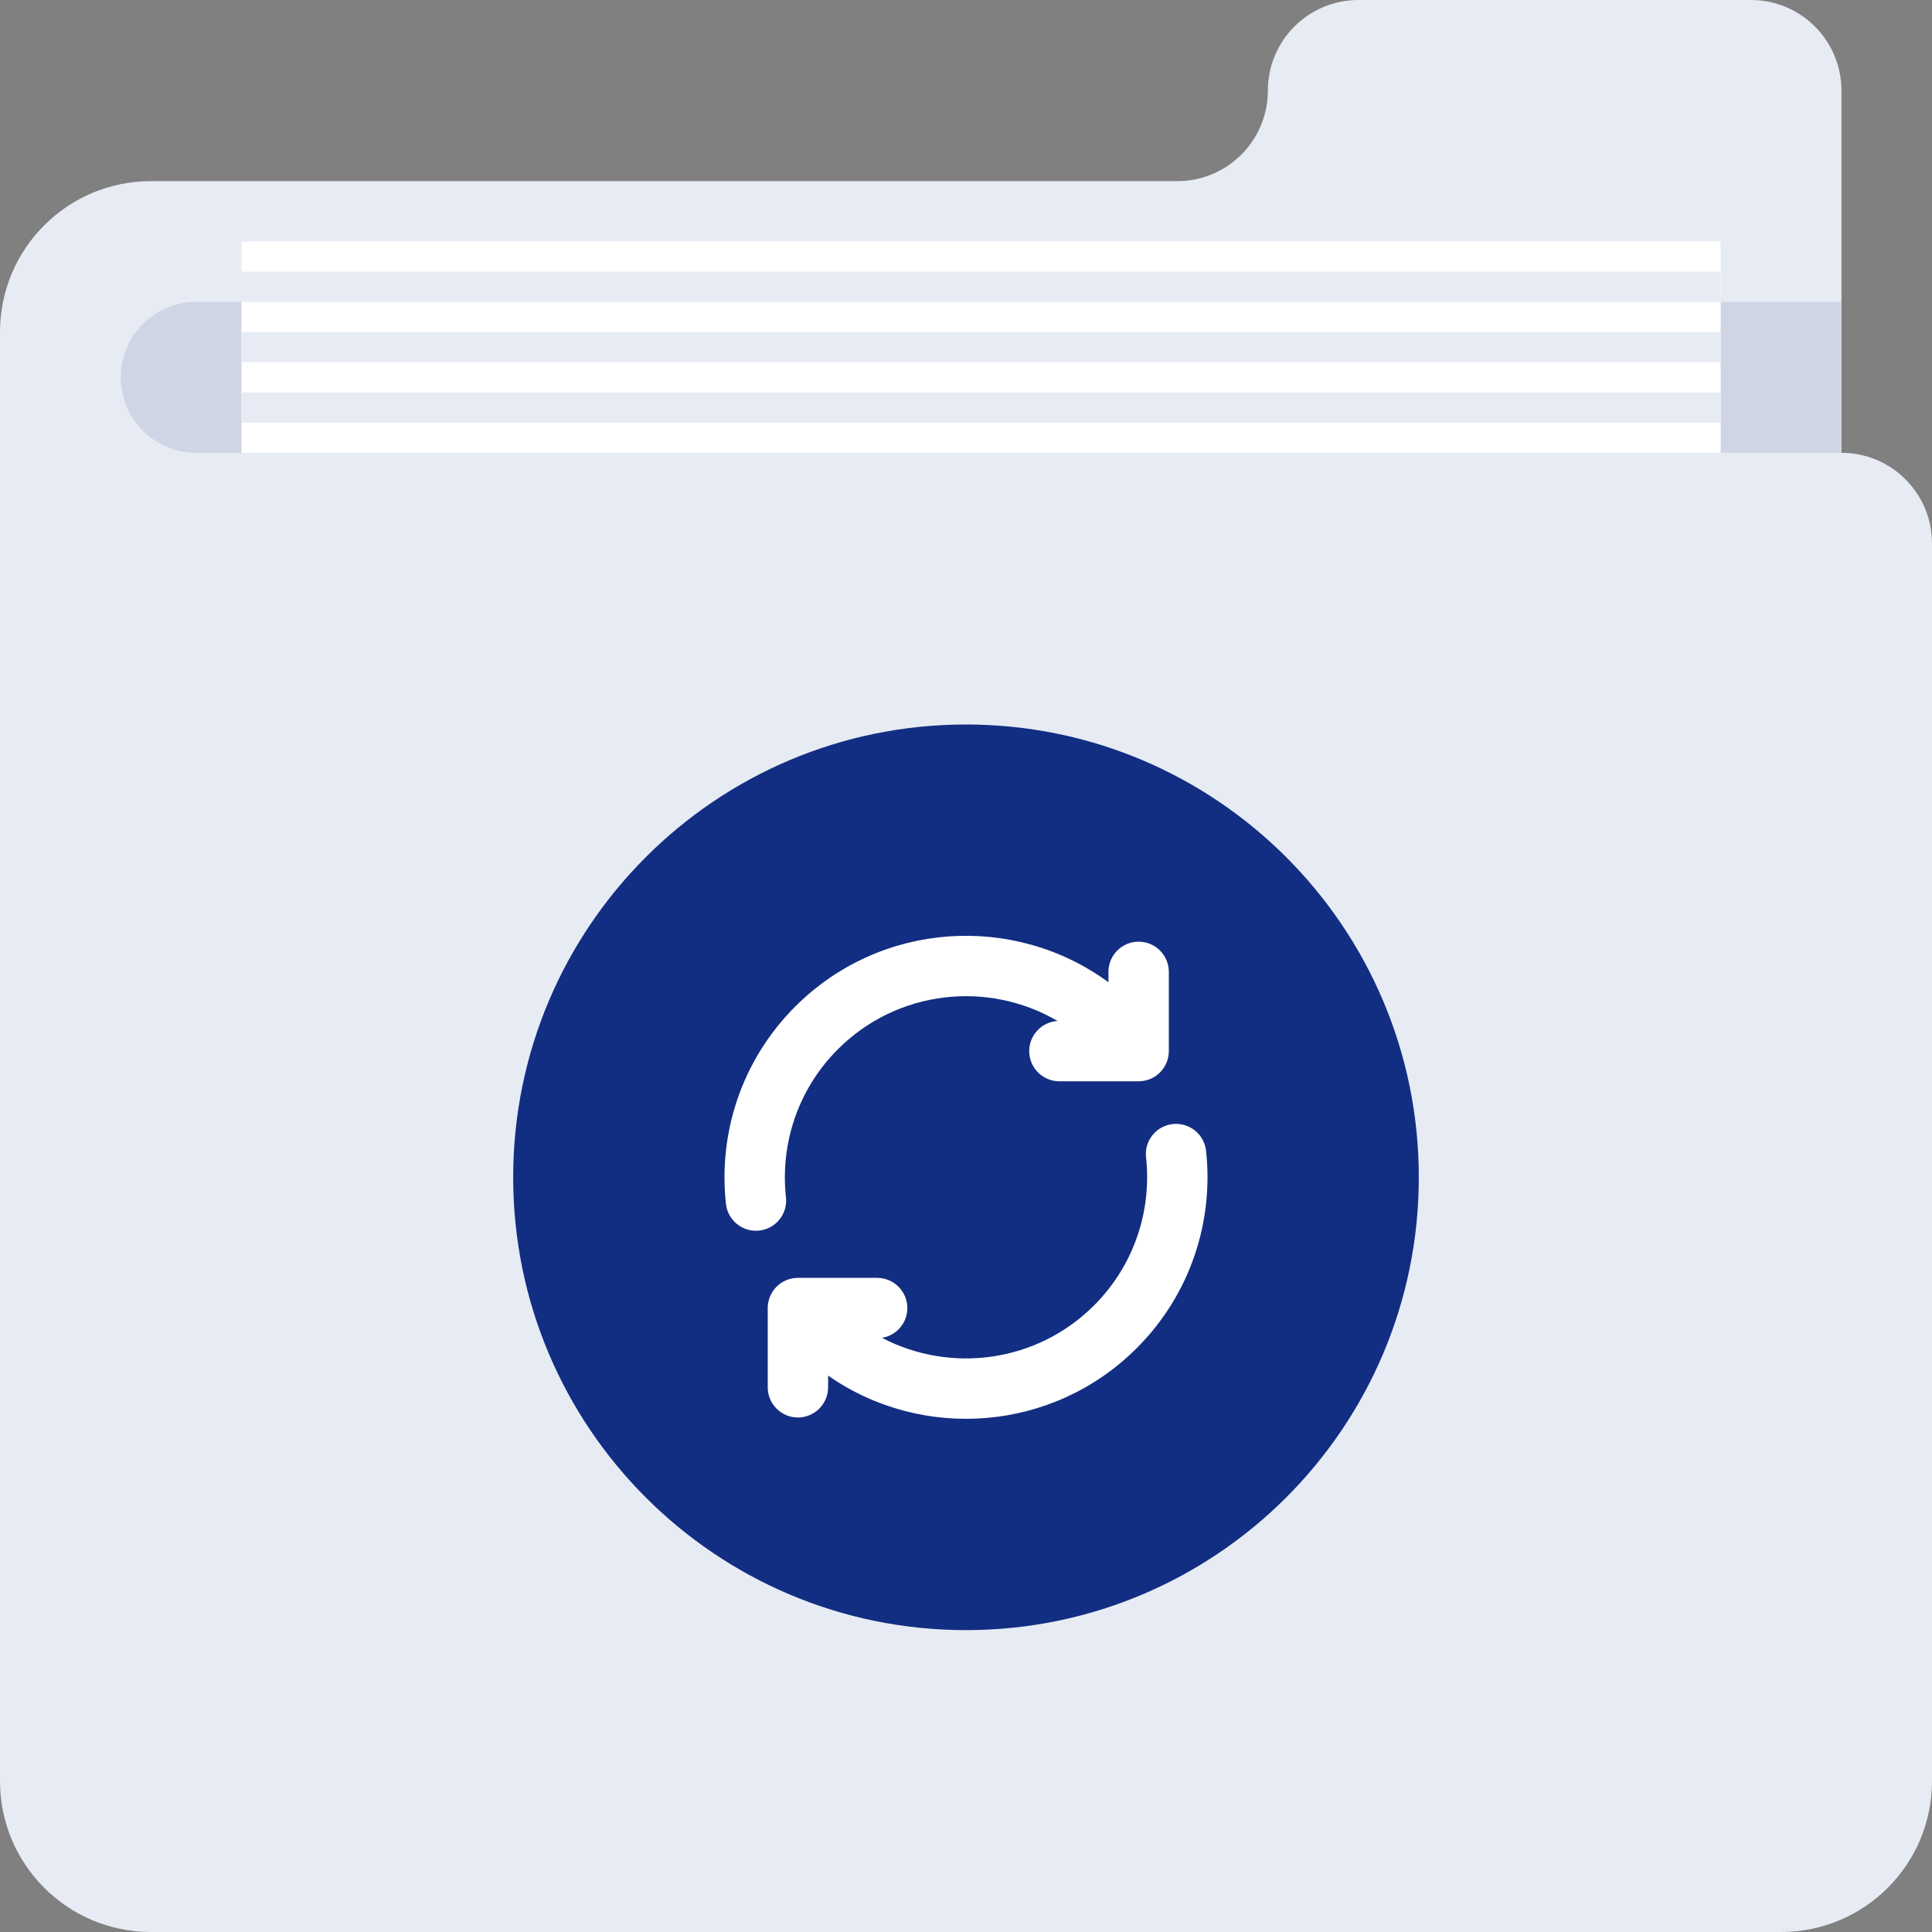
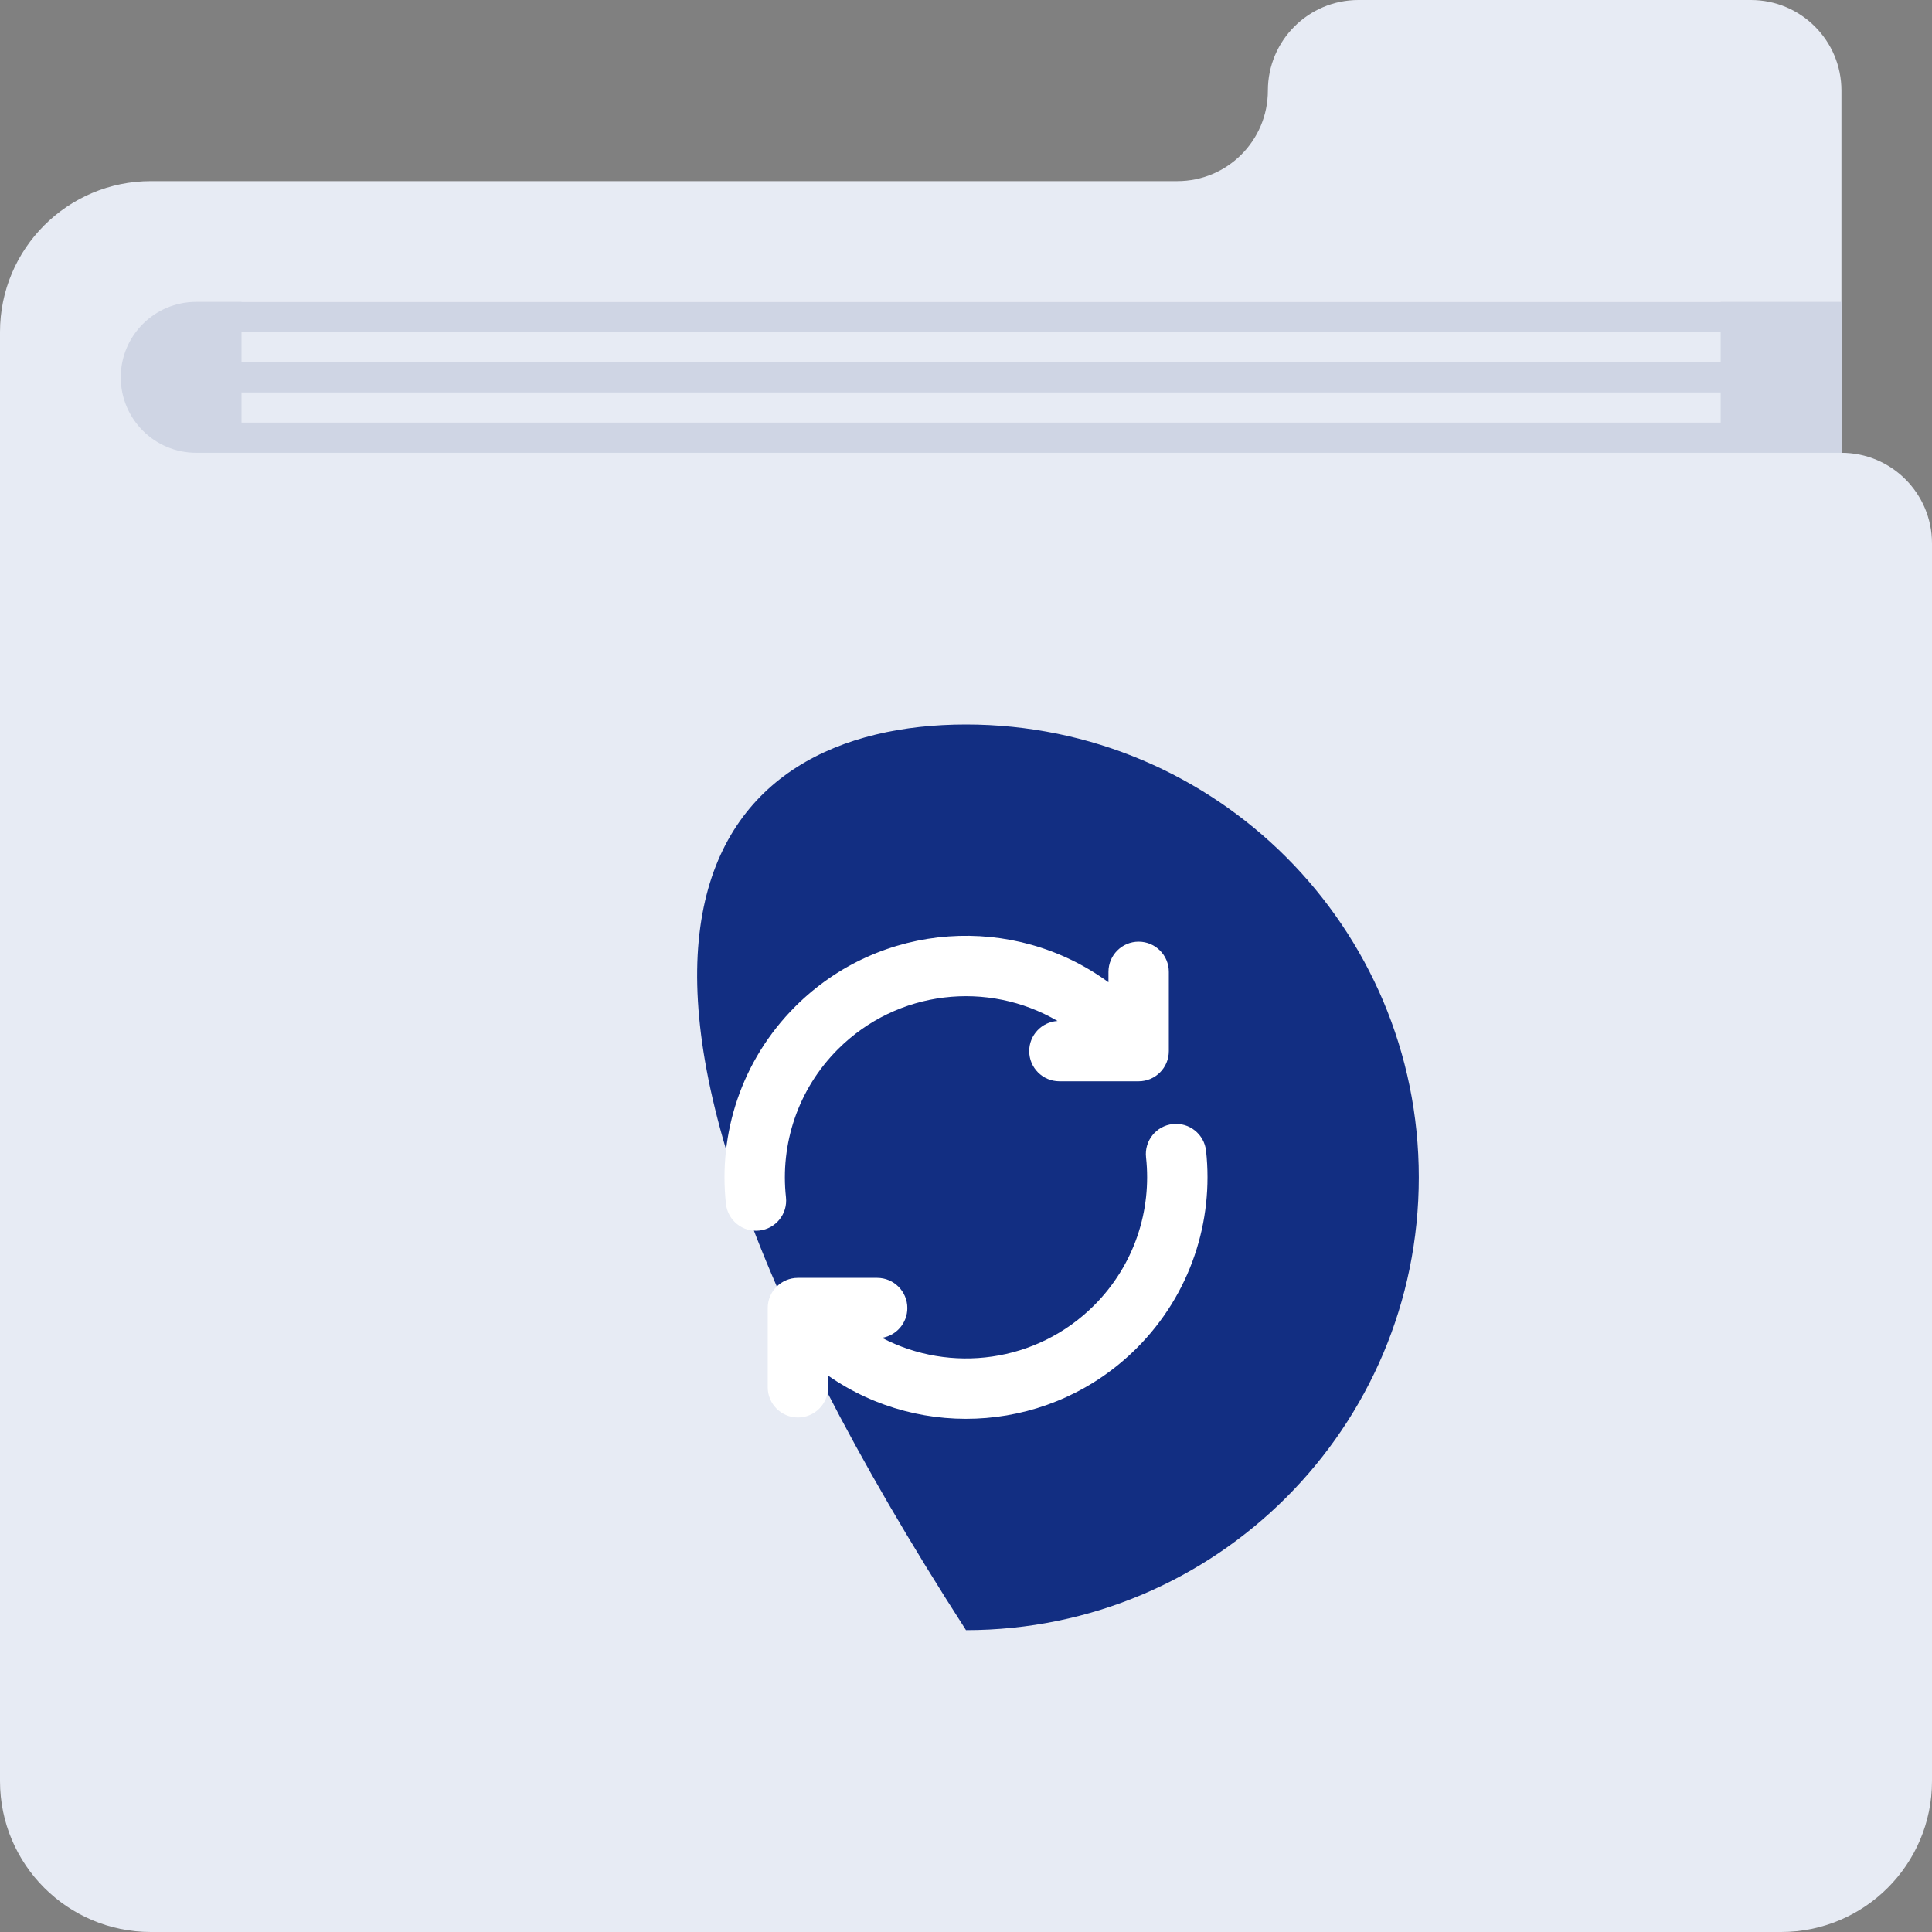
<svg xmlns="http://www.w3.org/2000/svg" width="64" height="64" viewBox="0 0 64 64" fill="none">
  <rect x="0" y="0" width="64" height="64" fill="#808080" stroke="none" />
  <path d="M0 11C0 8.239 2.239 6 5 6H39C40.657 6 42 4.657 42 3C42 1.343 43.343 0 45 0H58C59.657 0 61 1.343 61 3V15C62.657 15 64 16.343 64 18V59C64 61.761 61.761 64 59 64H5C2.239 64 0 61.761 0 59V11Z" fill="#E7EBF4" />
  <path d="M4 12.5C4 11.119 5.119 10 6.5 10H61V15H6.5C5.119 15 4 13.881 4 12.5Z" fill="#CFD5E4" />
-   <path d="M47 39C47 47.284 40.284 54 32 54C23.716 54 17 47.284 17 39C17 30.716 23.716 24 32 24C40.284 24 47 30.716 47 39Z" fill="#122E82" />
+   <path d="M47 39C47 47.284 40.284 54 32 54C17 30.716 23.716 24 32 24C40.284 24 47 30.716 47 39Z" fill="#122E82" />
  <path fill-rule="evenodd" clip-rule="evenodd" d="M27.757 34.757C26.418 36.097 25.844 37.911 26.036 39.661C26.097 40.21 25.701 40.704 25.152 40.764C24.603 40.825 24.109 40.429 24.048 39.88C23.792 37.553 24.556 35.13 26.343 33.343C29.171 30.515 33.589 30.247 36.719 32.538V32.194C36.719 31.642 37.166 31.194 37.719 31.194C38.271 31.194 38.719 31.642 38.719 32.194V34.819C38.719 35.371 38.271 35.819 37.719 35.819H35.094C34.541 35.819 34.094 35.371 34.094 34.819C34.094 34.287 34.509 33.853 35.032 33.821C32.733 32.473 29.73 32.785 27.757 34.757ZM29.218 44.318C29.694 44.241 30.057 43.828 30.057 43.331C30.057 42.779 29.609 42.331 29.057 42.331H26.432C25.879 42.331 25.432 42.779 25.432 43.331L25.432 45.956C25.432 46.508 25.879 46.956 26.432 46.956C26.984 46.956 27.432 46.508 27.432 45.956V45.569C30.551 47.744 34.874 47.44 37.657 44.657C39.444 42.87 40.208 40.447 39.952 38.12C39.891 37.571 39.397 37.175 38.848 37.236C38.299 37.296 37.903 37.79 37.964 38.339C38.156 40.089 37.582 41.903 36.243 43.243C34.341 45.144 31.481 45.502 29.218 44.318Z" fill="white" />
-   <path d="M8 8H57V15H8V8Z" fill="white" />
  <path fill-rule="evenodd" clip-rule="evenodd" d="M8 9H57V10H8V9ZM8 11H57V12H8V11ZM57 13H8V14H57V13Z" fill="#E7EBF4" />
</svg>